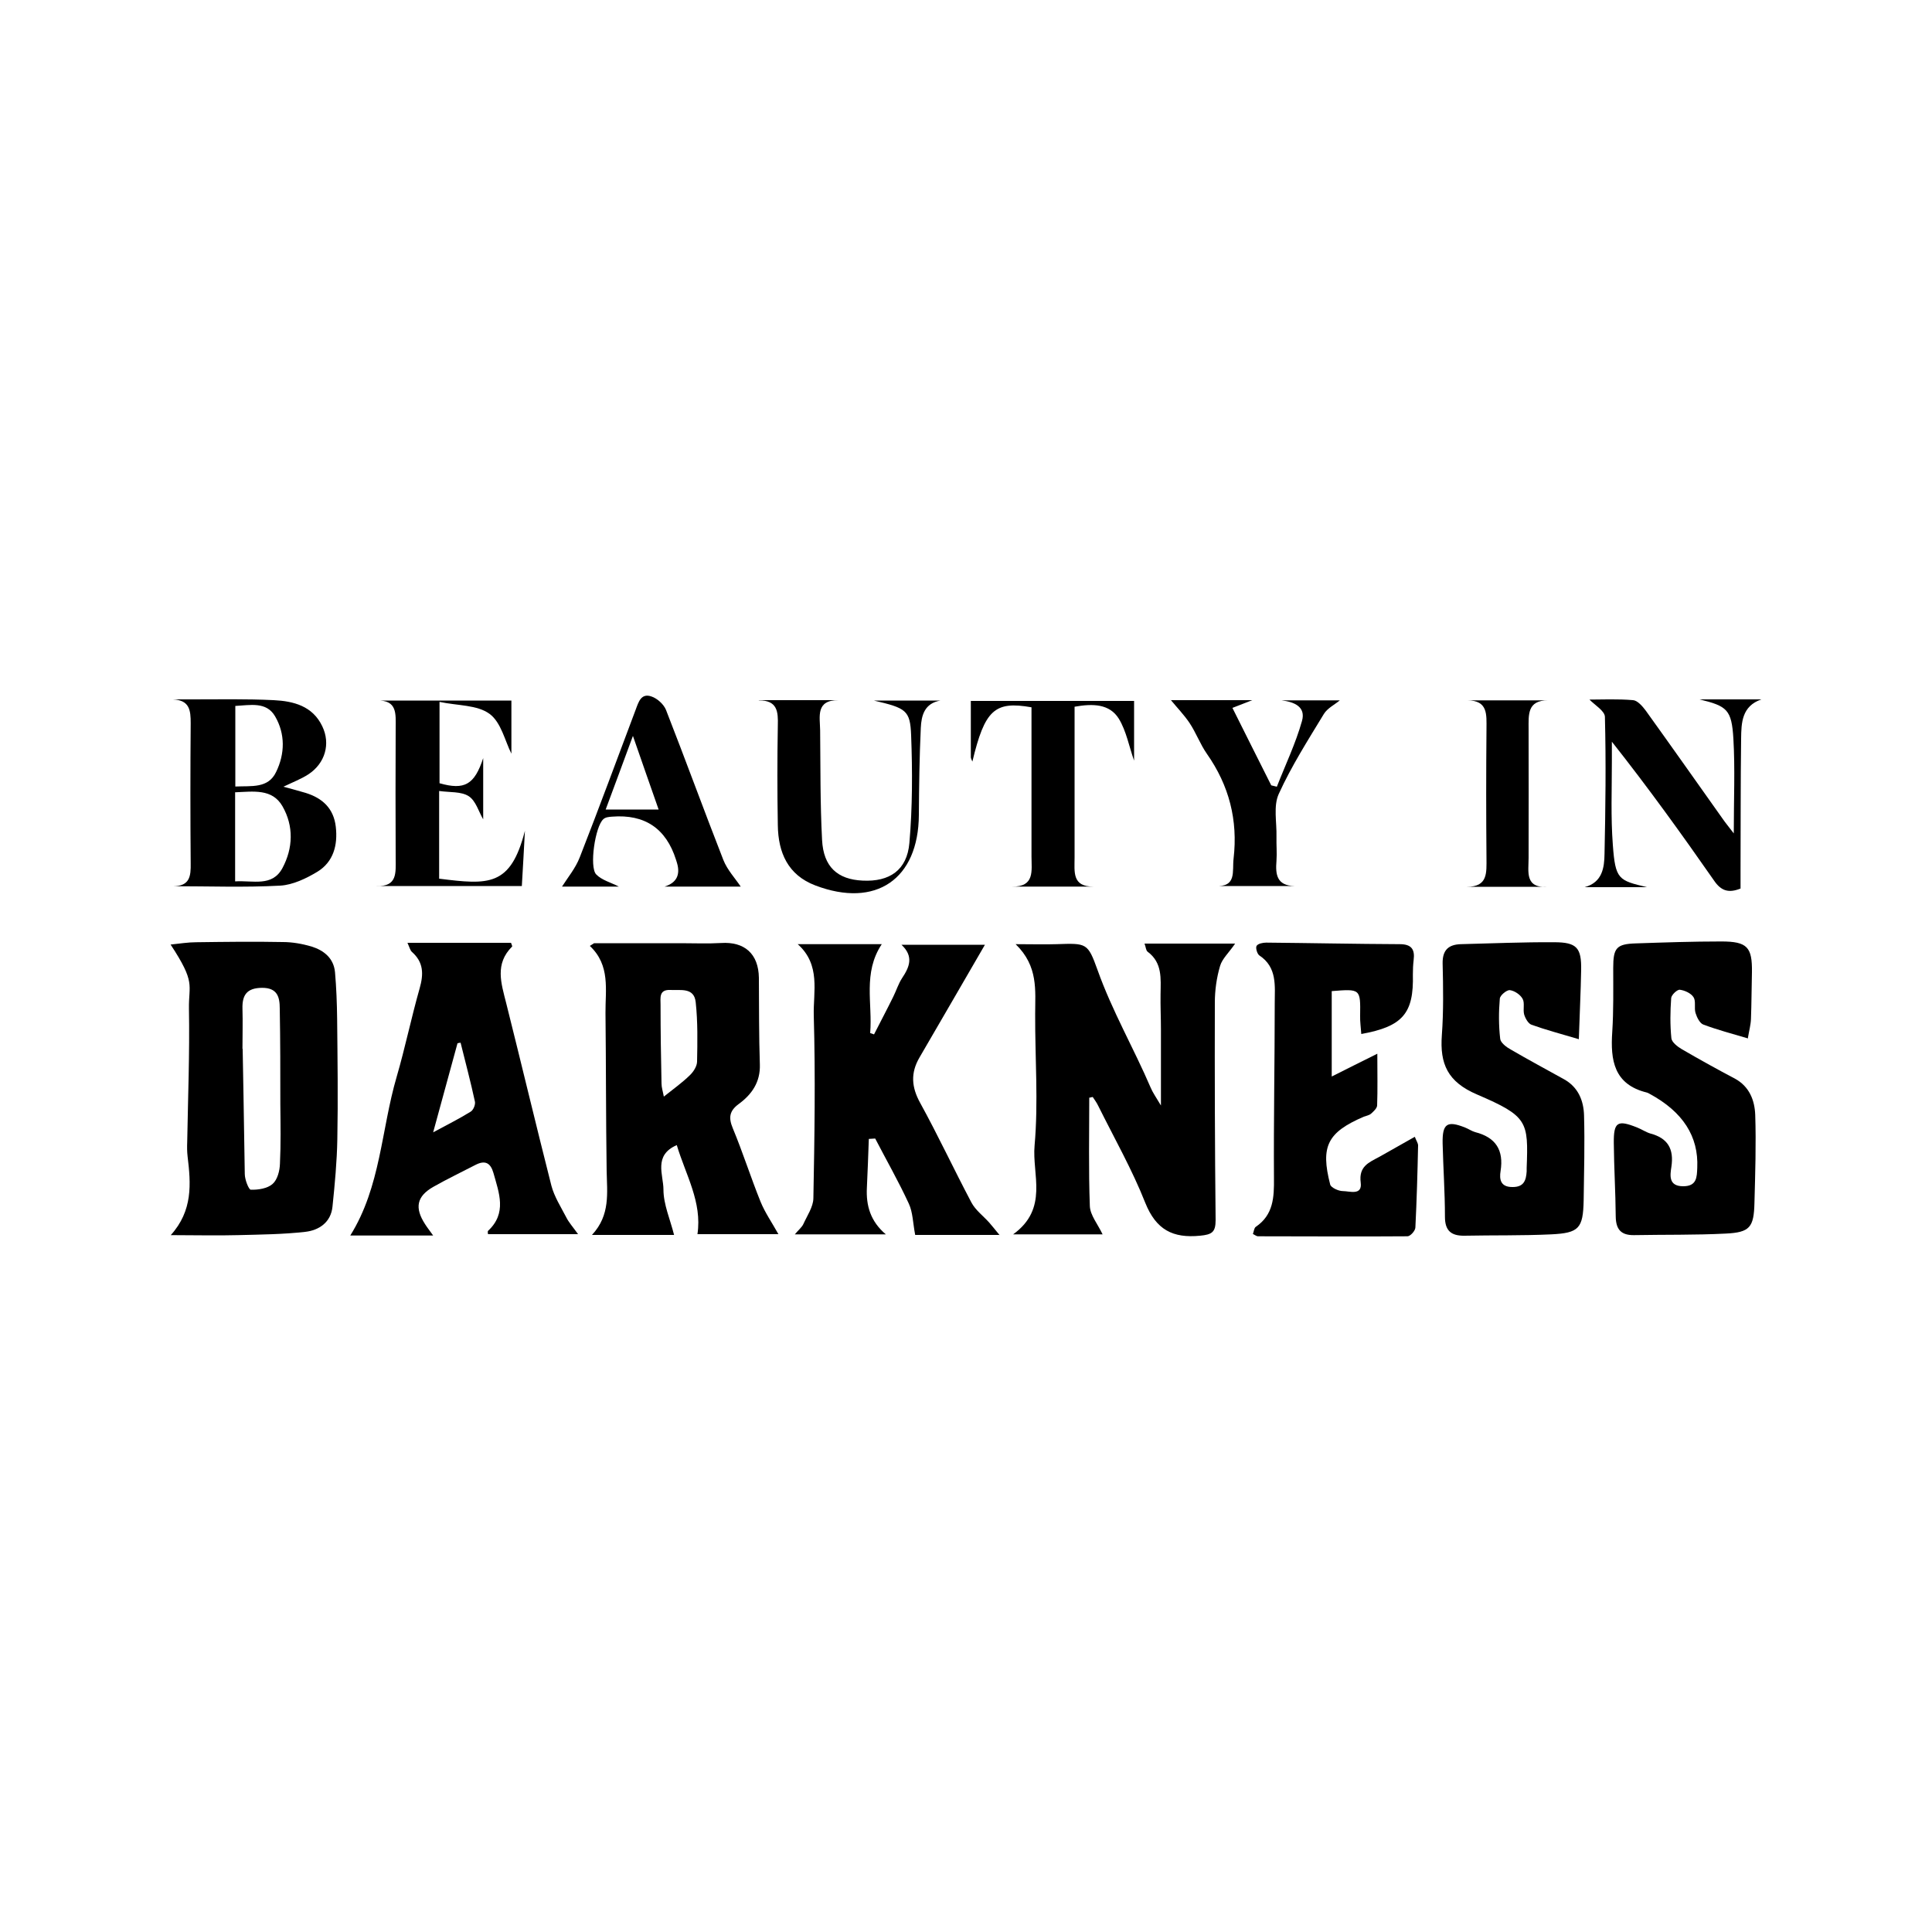
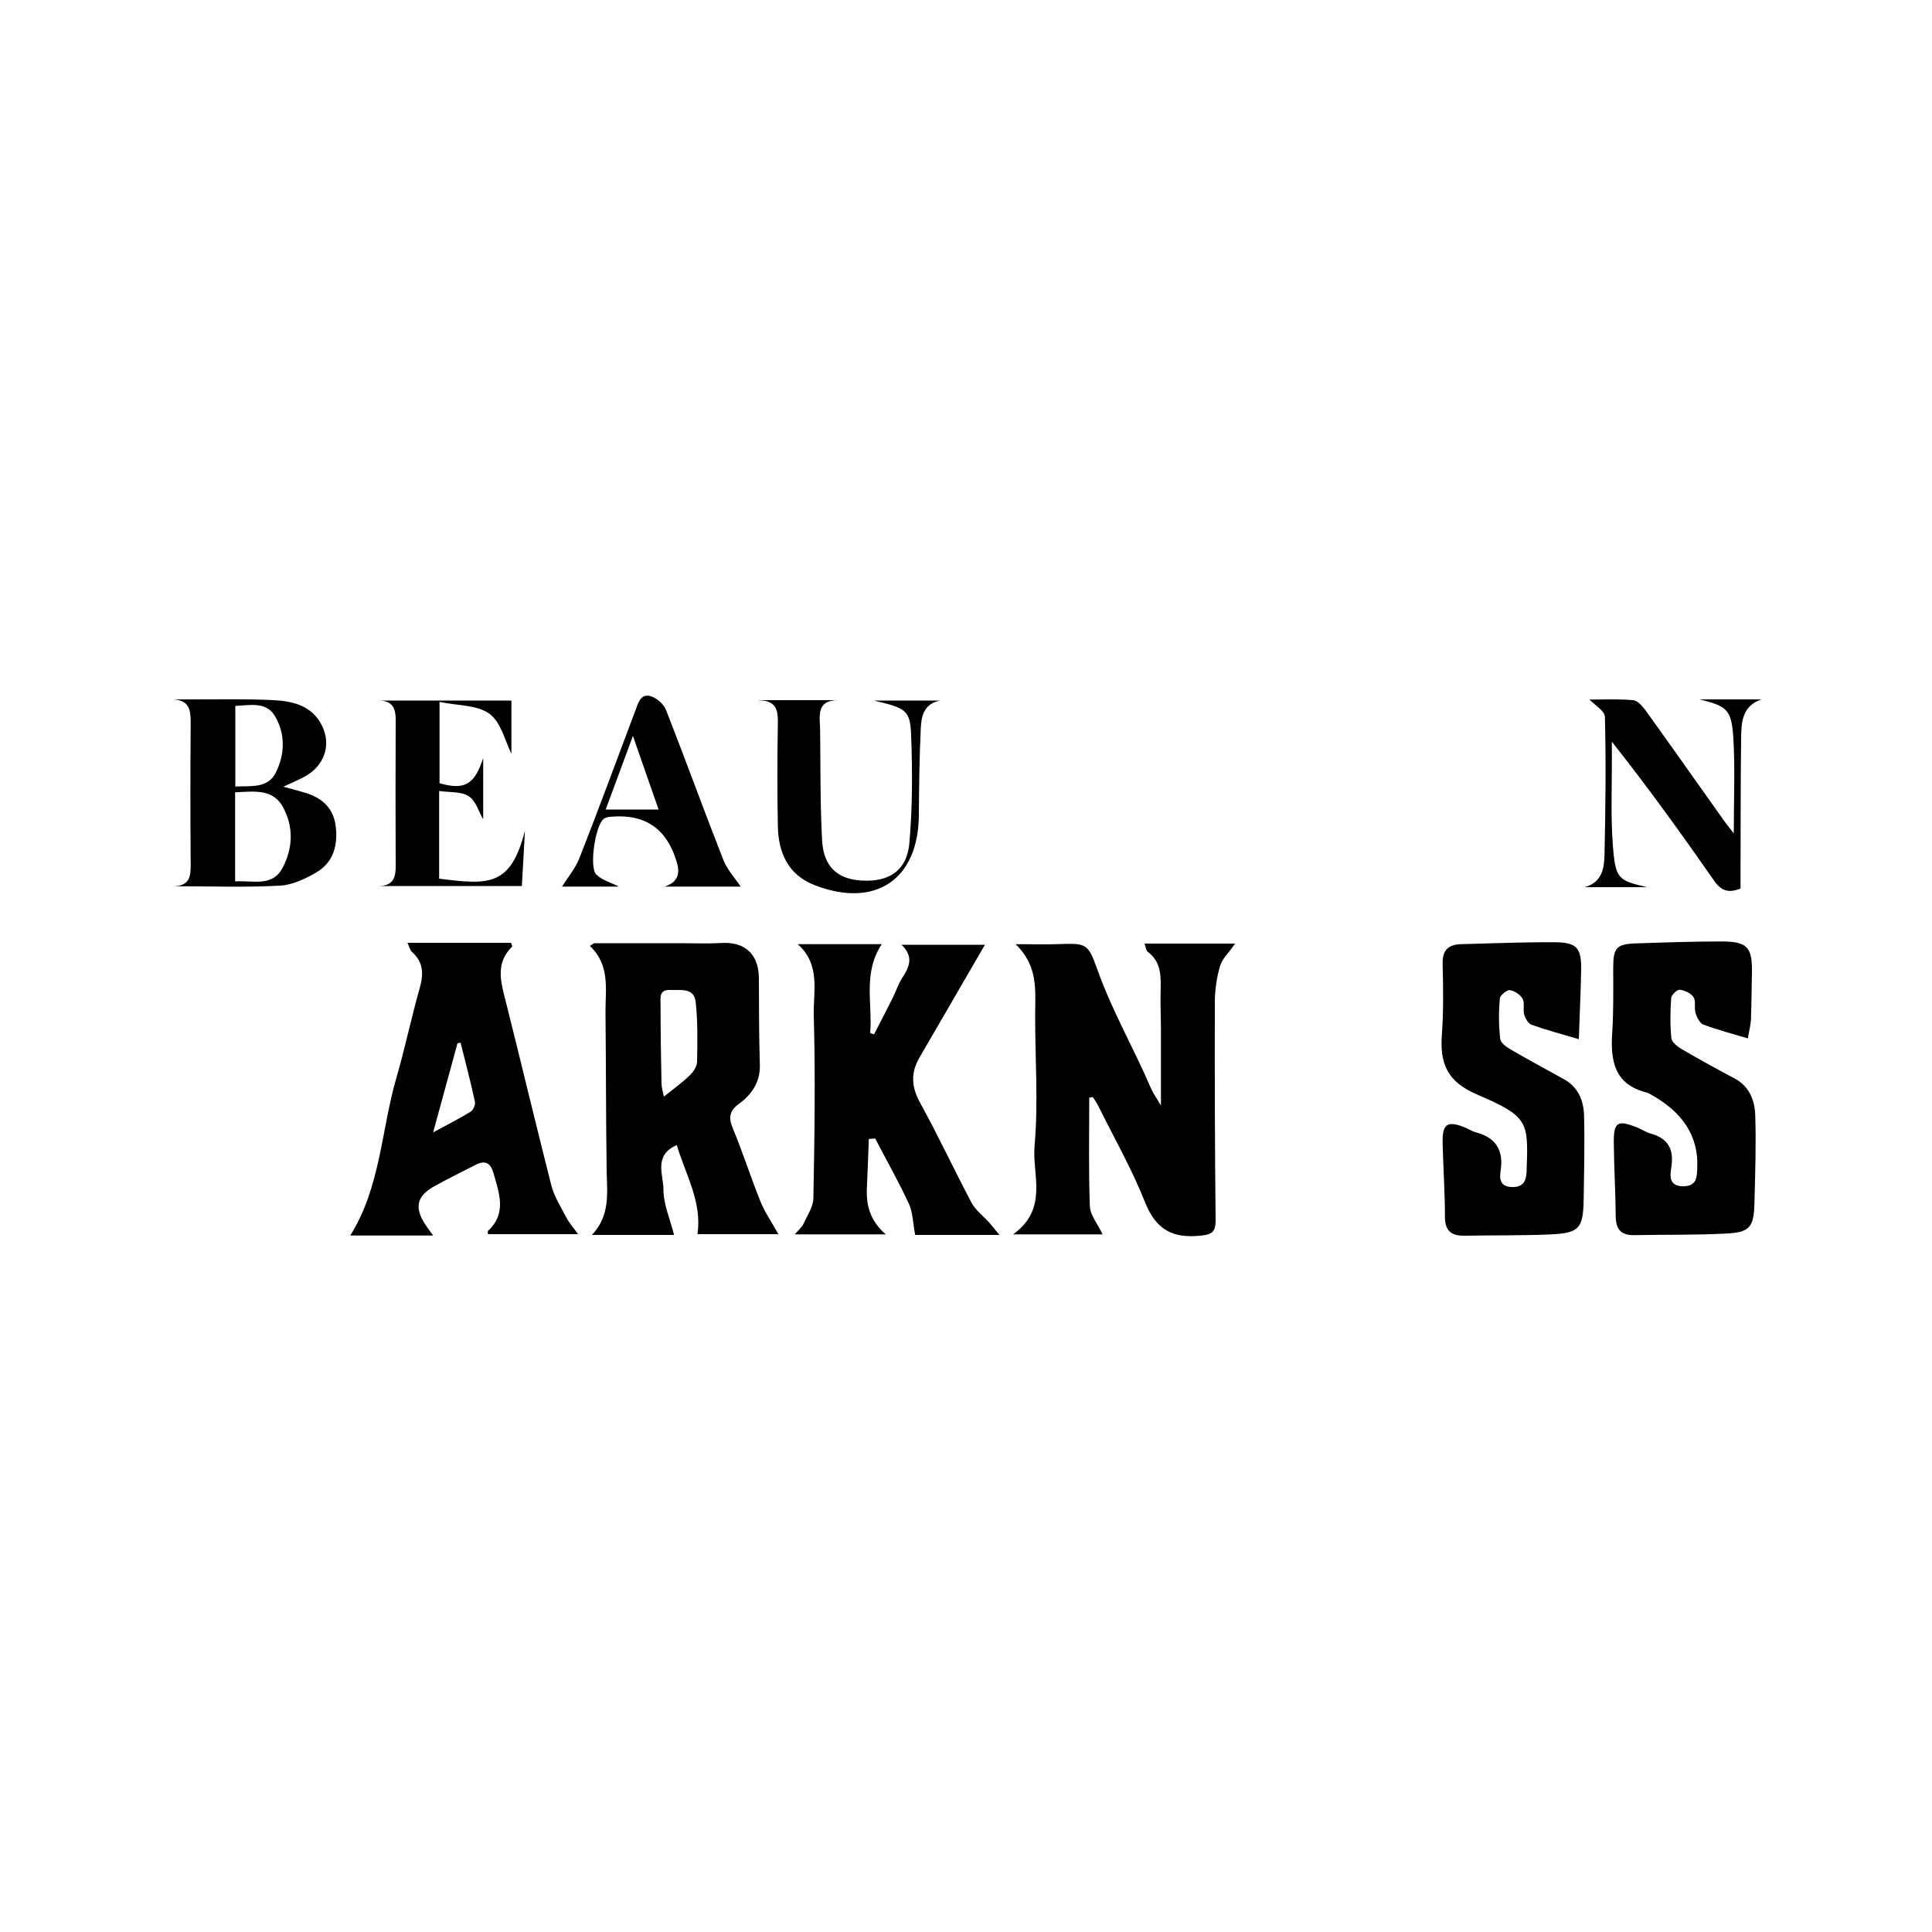
<svg xmlns="http://www.w3.org/2000/svg" id="Logos" viewBox="0 0 100 100">
  <path d="M56.38,56.79c0,1.88-.04,3.76,.03,5.64,.02,.47,.41,.93,.66,1.46h-4.63c1.85-1.34,.97-3.1,1.11-4.6,.2-2.25,.02-4.54,.03-6.81,0-1.22,.17-2.46-1.01-3.61,.85,0,1.49,.02,2.12,0,1.55-.05,1.61-.08,2.12,1.34,.75,2.11,1.87,4.04,2.75,6.09,.1,.24,.26,.47,.53,.92,0-1.48,0-2.7,0-3.93,0-.61-.03-1.22-.02-1.83,.01-.81,.1-1.63-.67-2.2-.09-.07-.09-.24-.16-.42h4.69c-.32,.47-.67,.78-.78,1.16-.18,.61-.27,1.26-.27,1.89-.01,3.75,0,7.5,.04,11.26,0,.63-.19,.75-.8,.81-1.42,.14-2.28-.31-2.84-1.7-.68-1.72-1.6-3.34-2.43-5.01-.08-.17-.19-.32-.29-.47-.06,.01-.11,.02-.17,.04Z" />
  <path d="M30.76,48.82c1.49,0,2.98,0,4.48,0,.69,0,1.39,.03,2.08-.01,1.22-.08,1.94,.56,1.96,1.8,.01,1.5,0,3,.05,4.49,.03,.91-.42,1.55-1.09,2.04-.49,.36-.54,.71-.31,1.26,.52,1.25,.93,2.55,1.44,3.81,.23,.56,.58,1.06,.92,1.67h-4.19c.25-1.66-.61-3.07-1.07-4.61-1.22,.53-.69,1.54-.69,2.3,0,.77,.35,1.55,.55,2.35h-4.25c.96-1.03,.78-2.18,.76-3.32-.04-2.72-.03-5.45-.06-8.17-.01-1.2,.26-2.46-.81-3.47,.07-.05,.15-.09,.22-.14Zm3.6,7.94c.5-.4,.95-.72,1.34-1.1,.19-.18,.37-.46,.38-.7,.02-1.03,.04-2.06-.07-3.08-.08-.79-.79-.61-1.33-.64-.58-.02-.49,.42-.49,.76,0,1.36,.02,2.72,.05,4.08,0,.21,.07,.41,.12,.68Z" />
-   <path d="M8.83,63.94c1.16-1.28,1.05-2.67,.88-4.08-.03-.25-.03-.5-.02-.75,.04-2.3,.13-4.6,.09-6.9-.02-1.27,.36-1.33-.95-3.32,.48-.05,.91-.12,1.33-.12,1.49-.02,2.99-.04,4.48-.01,.49,0,1,.09,1.48,.23,.64,.2,1.15,.6,1.22,1.33,.07,.8,.1,1.61,.11,2.41,.02,2.08,.05,4.15,.01,6.23-.02,1.16-.13,2.33-.25,3.49-.08,.82-.7,1.23-1.41,1.31-1.15,.13-2.32,.14-3.48,.17-1.1,.03-2.21,0-3.48,0Zm3.73-9.66s.08,4.32,.11,6.49c0,.28,.2,.8,.31,.81,.38,.01,.86-.06,1.13-.3,.25-.22,.37-.68,.38-1.05,.05-1.02,.03-2.05,.02-3.07,0-1.65,0-3.31-.03-4.96,0-.59-.12-1.08-.93-1.07-.78,.01-1.02,.38-1,1.08,.02,.69,0,1.39,0,2.08Z" />
  <path d="M51.75,63.92h-4.38c-.12-.62-.12-1.17-.33-1.62-.53-1.15-1.16-2.25-1.74-3.37l-.33,.02c-.03,.84-.06,1.68-.1,2.52-.05,.94,.19,1.75,.98,2.42h-4.71c.19-.23,.36-.36,.44-.53,.2-.44,.51-.89,.52-1.33,.06-3.16,.11-6.32,.02-9.48-.03-1.22,.37-2.61-.83-3.68h4.35c-.99,1.49-.47,3.07-.6,4.6,.07,.02,.14,.05,.2,.07,.33-.65,.67-1.29,.99-1.94,.16-.32,.27-.68,.46-.97,.38-.57,.62-1.12-.03-1.73h4.32c-1.15,1.99-2.27,3.91-3.39,5.84-.46,.79-.42,1.52,.04,2.35,.93,1.69,1.75,3.45,2.65,5.15,.21,.4,.62,.7,.93,1.05,.13,.15,.26,.31,.53,.64Z" />
  <path d="M21.1,48.8h5.35c.03,.09,.07,.17,.06,.19-.91,.9-.57,1.9-.31,2.93,.79,3.15,1.54,6.3,2.34,9.45,.15,.57,.49,1.1,.77,1.64,.13,.26,.33,.48,.61,.87h-4.66s-.03-.13,0-.17c.99-.92,.57-1.96,.28-3-.15-.52-.43-.67-.92-.42-.73,.38-1.47,.73-2.19,1.14-.86,.49-.98,1.08-.43,1.93,.1,.16,.22,.31,.42,.59h-4.29c1.58-2.53,1.6-5.48,2.4-8.21,.44-1.51,.76-3.07,1.19-4.58,.21-.74,.21-1.35-.4-1.89-.09-.08-.12-.23-.23-.47Zm2.74,5.17c-.05,0-.11,.02-.16,.03-.41,1.5-.82,3-1.26,4.61,.74-.4,1.36-.71,1.94-1.07,.14-.08,.26-.37,.22-.53-.22-1.02-.49-2.03-.74-3.04Z" />
  <path d="M81.69,53.78c-.94-.28-1.7-.48-2.42-.74-.17-.06-.32-.33-.38-.53-.07-.26,.04-.6-.08-.81-.12-.22-.42-.42-.66-.45-.16-.02-.51,.27-.52,.44-.06,.69-.06,1.39,.02,2.08,.02,.2,.32,.43,.54,.55,.91,.53,1.84,1.03,2.76,1.54,.74,.41,1.02,1.11,1.04,1.88,.04,1.46,0,2.93-.02,4.39-.03,1.45-.24,1.69-1.68,1.76-1.5,.07-3,.04-4.49,.07-.69,.01-1.01-.26-1.01-.98,0-1.27-.09-2.53-.12-3.8-.02-1.02,.23-1.19,1.16-.82,.18,.07,.35,.19,.53,.24,1.06,.27,1.48,.93,1.31,2.01-.07,.43-.01,.84,.63,.83,.58,0,.69-.35,.72-.81,0-.06,0-.11,0-.17,.09-2.42,.06-2.68-2.57-3.81-1.52-.65-1.93-1.58-1.82-3.07,.09-1.24,.07-2.48,.04-3.72-.01-.69,.31-.97,.94-.99,1.61-.04,3.22-.11,4.83-.1,1.18,0,1.42,.29,1.4,1.44-.02,1.15-.08,2.29-.12,3.58Z" />
  <path d="M90.48,53.75c-.85-.25-1.6-.45-2.32-.72-.18-.07-.33-.37-.4-.6-.08-.26,.03-.6-.1-.81-.13-.21-.46-.36-.71-.39-.14-.02-.44,.27-.45,.43-.05,.69-.06,1.39,.01,2.08,.02,.2,.31,.43,.53,.56,.91,.53,1.83,1.04,2.76,1.53,.75,.41,1.02,1.12,1.05,1.87,.05,1.52,0,3.04-.04,4.56-.03,1.27-.24,1.53-1.49,1.59-1.58,.08-3.16,.05-4.74,.08-.67,.01-.94-.29-.95-.96-.01-1.27-.09-2.54-.1-3.81-.01-1.09,.19-1.21,1.21-.8,.23,.09,.45,.24,.68,.31,.91,.24,1.23,.8,1.09,1.73-.06,.41-.17,1,.61,1,.71,0,.71-.47,.73-.96q.11-2.43-2.46-3.82s-.1-.06-.15-.07c-1.71-.42-1.89-1.68-1.79-3.14,.07-1.1,.05-2.21,.05-3.31,0-1.03,.16-1.24,1.17-1.27,1.47-.05,2.94-.1,4.42-.1,1.35,0,1.61,.29,1.59,1.6-.02,.8-.02,1.6-.05,2.4-.01,.32-.1,.63-.16,1Z" />
-   <path d="M68.93,55.72c.8-.4,1.47-.74,2.36-1.18,0,1.03,.02,1.85-.01,2.67,0,.15-.18,.31-.31,.43-.1,.09-.25,.11-.38,.16-1.88,.81-2.25,1.53-1.74,3.51,.04,.16,.43,.34,.65,.34,.35,0,1.02,.25,.93-.44-.11-.84,.42-1.04,.96-1.33,.6-.33,1.19-.68,1.84-1.04,.08,.21,.17,.33,.17,.45-.03,1.42-.07,2.83-.14,4.24,0,.17-.26,.46-.41,.46-2.58,.02-5.16,0-7.74,0-.07,0-.14-.06-.26-.12,.05-.13,.06-.31,.15-.37,.91-.62,.95-1.52,.94-2.51-.02-3.02,.04-6.04,.04-9.06,0-.89,.14-1.86-.8-2.48-.11-.08-.2-.39-.14-.49,.07-.12,.33-.17,.5-.17,2.3,.02,4.61,.07,6.91,.08,.61,0,.79,.27,.72,.82-.03,.25-.04,.5-.04,.75,.05,2.01-.52,2.69-2.67,3.08-.02-.32-.07-.64-.06-.95,.02-1.39,.02-1.39-1.47-1.27v4.42Z" />
  <path d="M8.93,45.87c.9,.01,.95-.52,.94-1.18-.02-2.42-.02-4.84,0-7.26,0-.66-.05-1.19-.92-1.23,.32,0,.65,0,.97,0,1.42,0,2.84-.03,4.25,.04,1.02,.05,2.01,.3,2.51,1.35,.44,.91,.15,1.92-.72,2.49-.37,.24-.79,.4-1.29,.64,.43,.12,.79,.21,1.15,.32,.87,.27,1.45,.8,1.56,1.75,.11,.95-.12,1.82-.95,2.33-.58,.35-1.27,.68-1.92,.72-1.85,.1-3.72,.03-5.58,.03Zm3.24-4.85v4.6c.92-.06,1.92,.3,2.45-.69,.55-1.03,.59-2.17,0-3.2-.53-.92-1.5-.76-2.46-.72Zm.01-4.48v4.17c.84-.04,1.7,.11,2.11-.75,.46-.94,.48-1.97-.05-2.88-.45-.78-1.29-.58-2.07-.54Z" />
  <path d="M89.74,43.14c0-1.79,.07-3.35-.02-4.9-.09-1.52-.33-1.69-1.75-2.04,.51,0,1.03,0,1.54,0,.55,0,1.11,0,1.66,0-1.02,.35-1.04,1.22-1.05,2.03-.03,2.28-.02,4.56-.03,6.84,0,.3,0,.6,0,.92-.62,.25-1.01,.12-1.37-.41-1.68-2.41-3.4-4.8-5.29-7.19,0,.34,0,.67,0,1.01,0,1.45-.06,2.9,.05,4.33,.13,1.79,.29,1.84,1.77,2.19-.52,0-1.04,0-1.57,0-.55,0-1.11,0-1.66,0,.92-.25,1.02-1.01,1.03-1.73,.05-2.36,.08-4.72,.02-7.08,0-.31-.53-.62-.8-.9,.64,0,1.45-.04,2.26,.03,.23,.02,.49,.32,.66,.55,1.33,1.85,2.64,3.71,3.96,5.57,.15,.22,.32,.42,.6,.79Z" />
  <path d="M22.73,40.93v4.55c2.56,.32,3.7,.42,4.44-2.48-.05,.93-.1,1.86-.16,2.86h-7.52c1.09,.04,.99-.7,.99-1.42-.01-2.25-.01-4.51,0-6.76,0-.72,.1-1.46-.99-1.42h6.98v2.75c-.33-.65-.53-1.62-1.13-2.06-.64-.47-1.64-.42-2.59-.62v4.21c1.3,.37,1.81,.07,2.26-1.3v3.17c-.23-.39-.38-.96-.75-1.2-.39-.25-.98-.19-1.54-.27Z" />
  <path d="M34.4,45.89q.92-.29,.64-1.23c-.02-.05-.03-.11-.05-.16q-.77-2.43-3.31-2.23c-.16,.01-.35,.03-.45,.13-.42,.36-.74,2.48-.37,2.86,.29,.3,.77,.42,1.17,.63h-2.94c.29-.46,.7-.95,.92-1.52,.99-2.53,1.93-5.08,2.89-7.63,.15-.4,.28-.88,.82-.69,.3,.1,.63,.4,.75,.69,1.01,2.58,1.96,5.19,2.97,7.77,.2,.51,.61,.95,.9,1.38h-3.95Zm-3.05-3.99h2.74c-.44-1.26-.85-2.42-1.33-3.81-.51,1.39-.95,2.57-1.41,3.81Z" />
-   <path d="M60.59,36.24h4.23c-.39,.15-.62,.24-1.03,.4,.68,1.37,1.35,2.69,2.01,4.01,.1,.02,.19,.05,.29,.07,.44-1.13,.97-2.23,1.3-3.4,.21-.74-.4-.99-1.06-1.07h3.02c-.28,.23-.65,.41-.83,.71-.82,1.35-1.68,2.7-2.33,4.13-.29,.63-.1,1.47-.12,2.22-.01,.42,.03,.84,0,1.25-.06,.71,.02,1.28,.93,1.3h-4.1c1.13,.06,.87-.76,.95-1.42,.23-1.99-.23-3.78-1.38-5.42-.35-.5-.56-1.09-.9-1.6-.29-.43-.66-.81-.97-1.19Z" />
  <path d="M39.27,36.24h4.14c-1.2-.01-.97,.85-.96,1.56,.02,1.89,0,3.78,.1,5.67,.07,1.4,.8,2.05,2.1,2.11,1.39,.07,2.3-.54,2.42-1.95,.16-1.85,.16-3.72,.09-5.57-.05-1.3-.26-1.41-1.93-1.8h3.45c-.83,.14-.99,.77-1.02,1.42-.07,1.5-.09,3-.1,4.5-.02,3.33-2.23,4.84-5.36,3.65-1.42-.54-1.92-1.7-1.94-3.11-.03-1.72-.03-3.45,0-5.17,.02-.72-.02-1.3-.98-1.3Z" />
-   <path d="M56.58,45.89h-4.2c1.19,.02,1.01-.82,1.01-1.57,0-2.28,0-4.56,0-6.84,0-.3,0-.6,0-.87-1.91-.34-2.42,.14-3.06,2.81-.04-.1-.08-.17-.08-.23,0-.94,0-1.89,0-2.91h8.45v3.09c-.26-.73-.4-1.53-.79-2.17-.48-.77-1.34-.79-2.29-.62v.97c0,2.28,0,4.56,0,6.84,0,.73-.14,1.51,.98,1.5Z" />
-   <path d="M75.94,36.25h4.2c-1.1-.01-1.02,.75-1.02,1.49,.01,2.22,0,4.44,0,6.67,0,.71-.21,1.58,1.01,1.49h-4.2c1.09,0,1.01-.73,1.01-1.49-.02-2.22-.02-4.44,0-6.67,0-.75,.09-1.49-1-1.49Z" />
</svg>